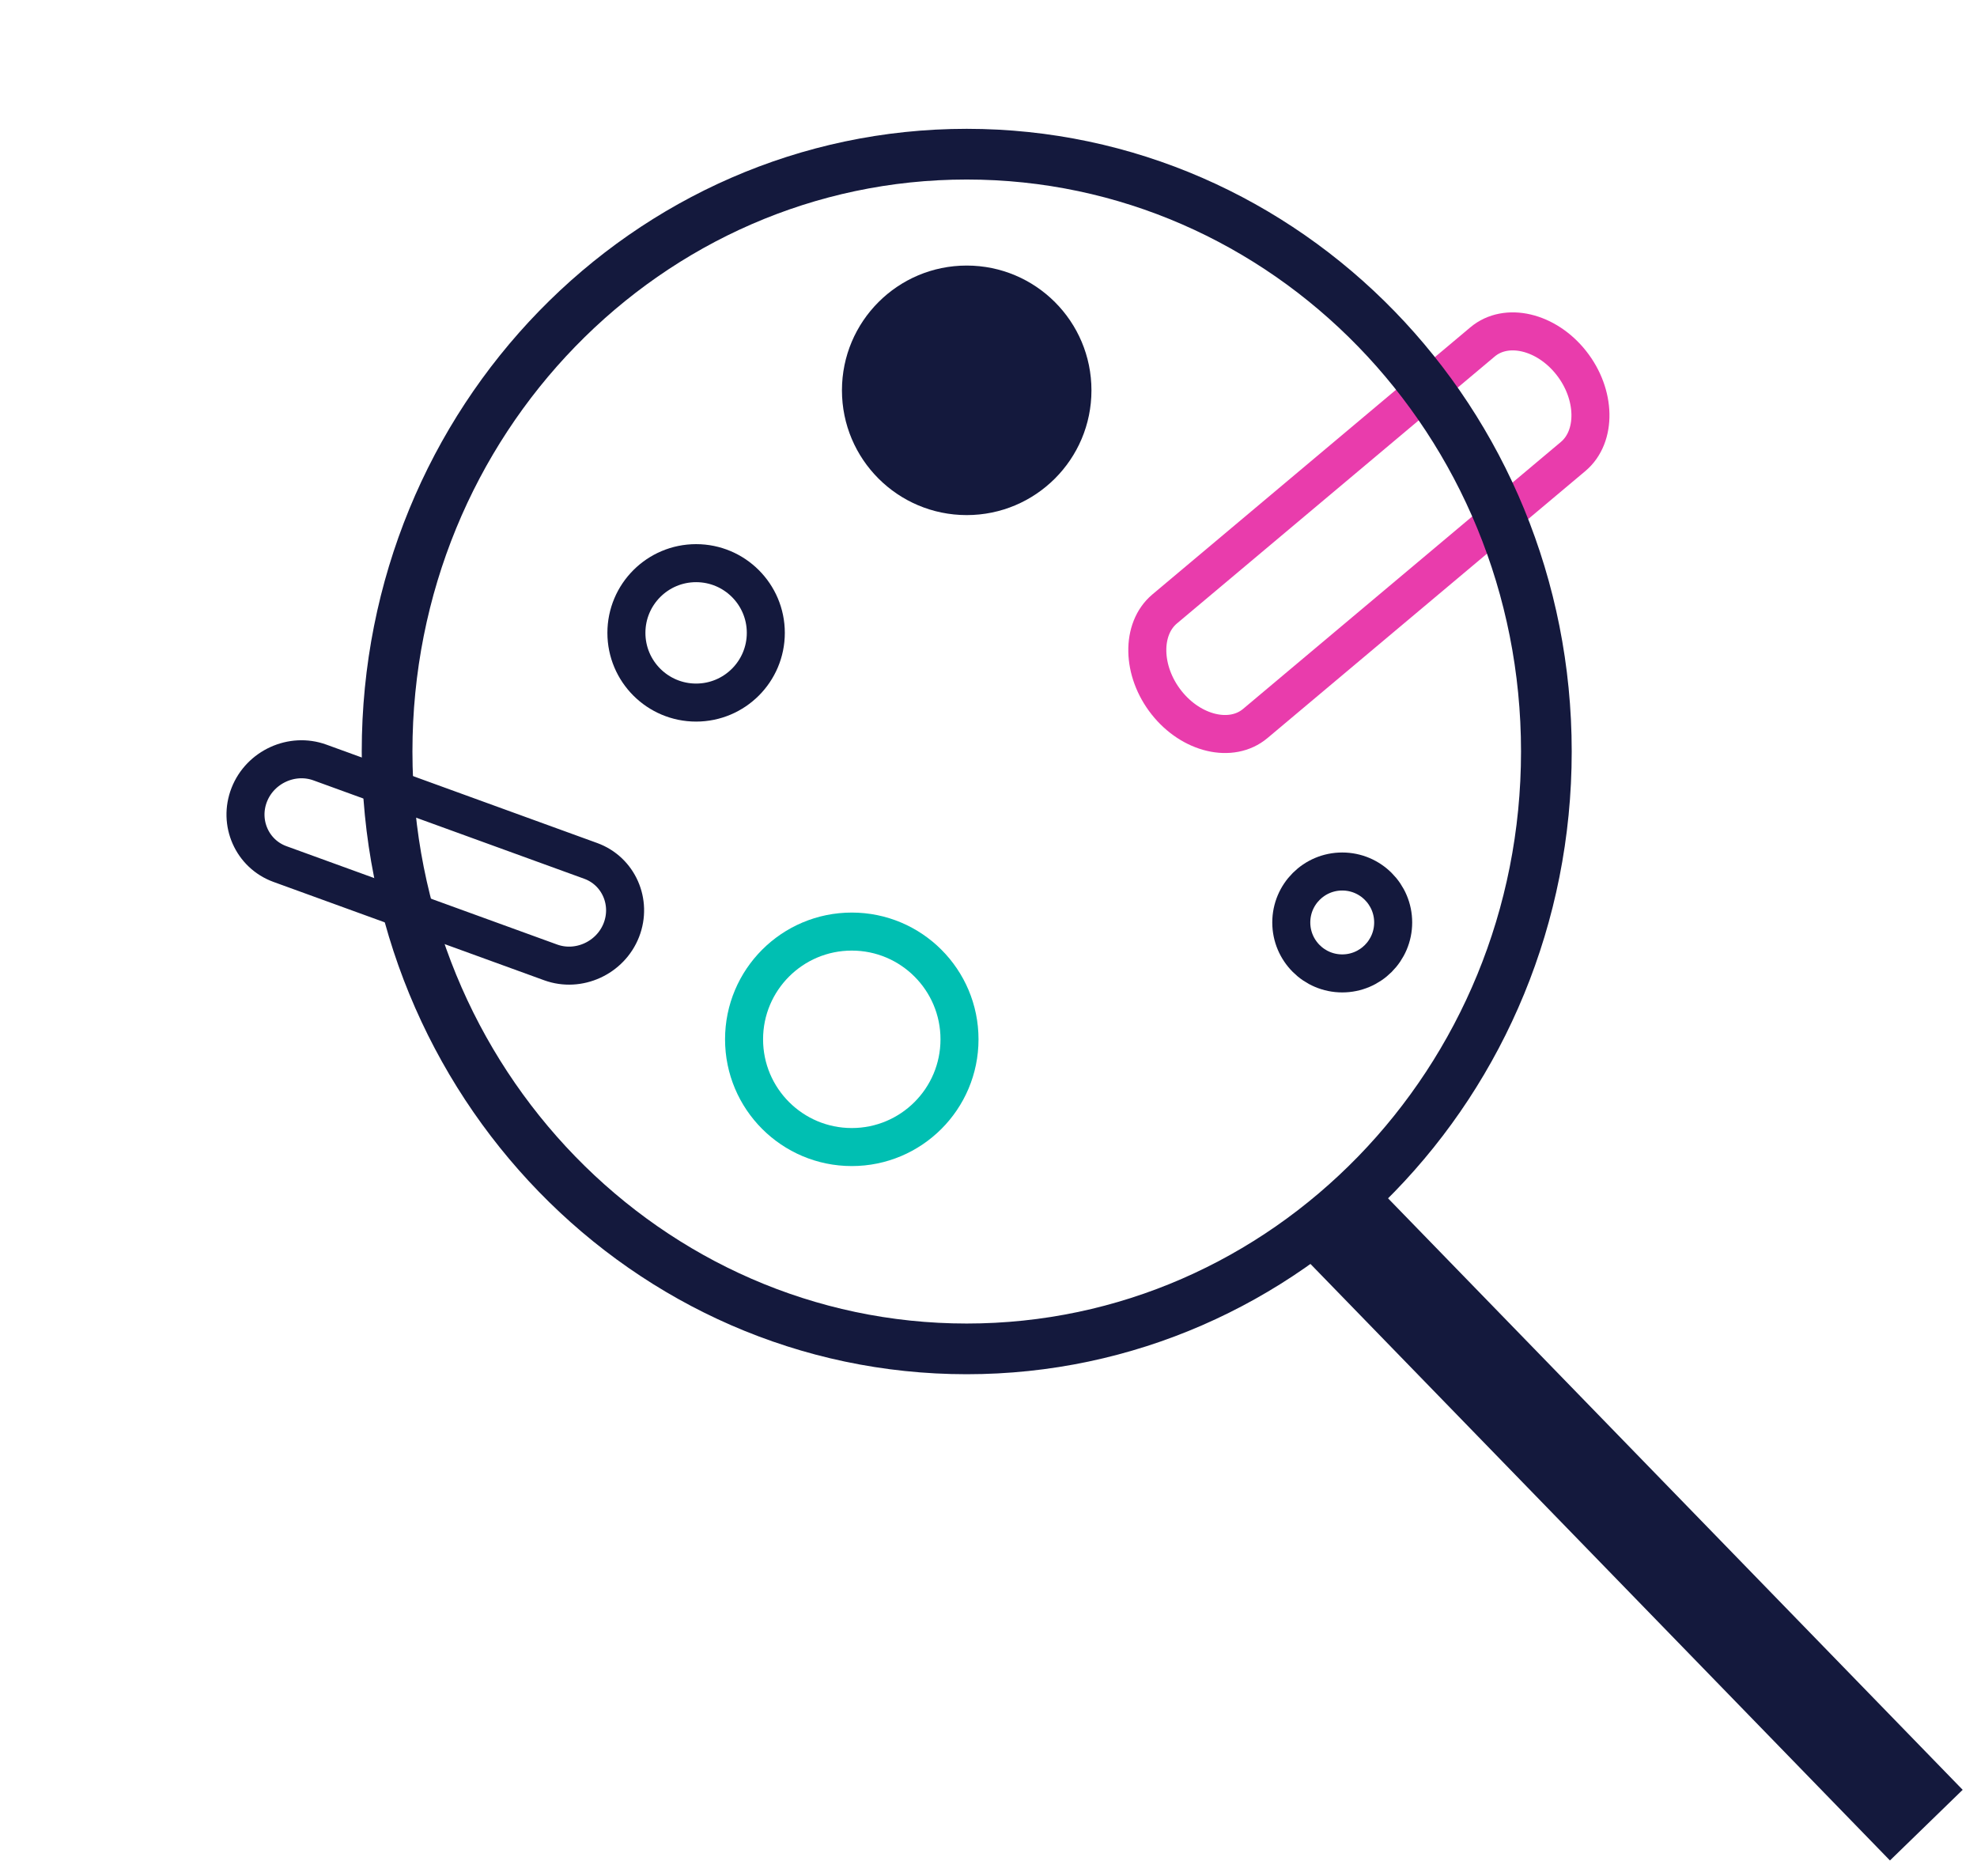
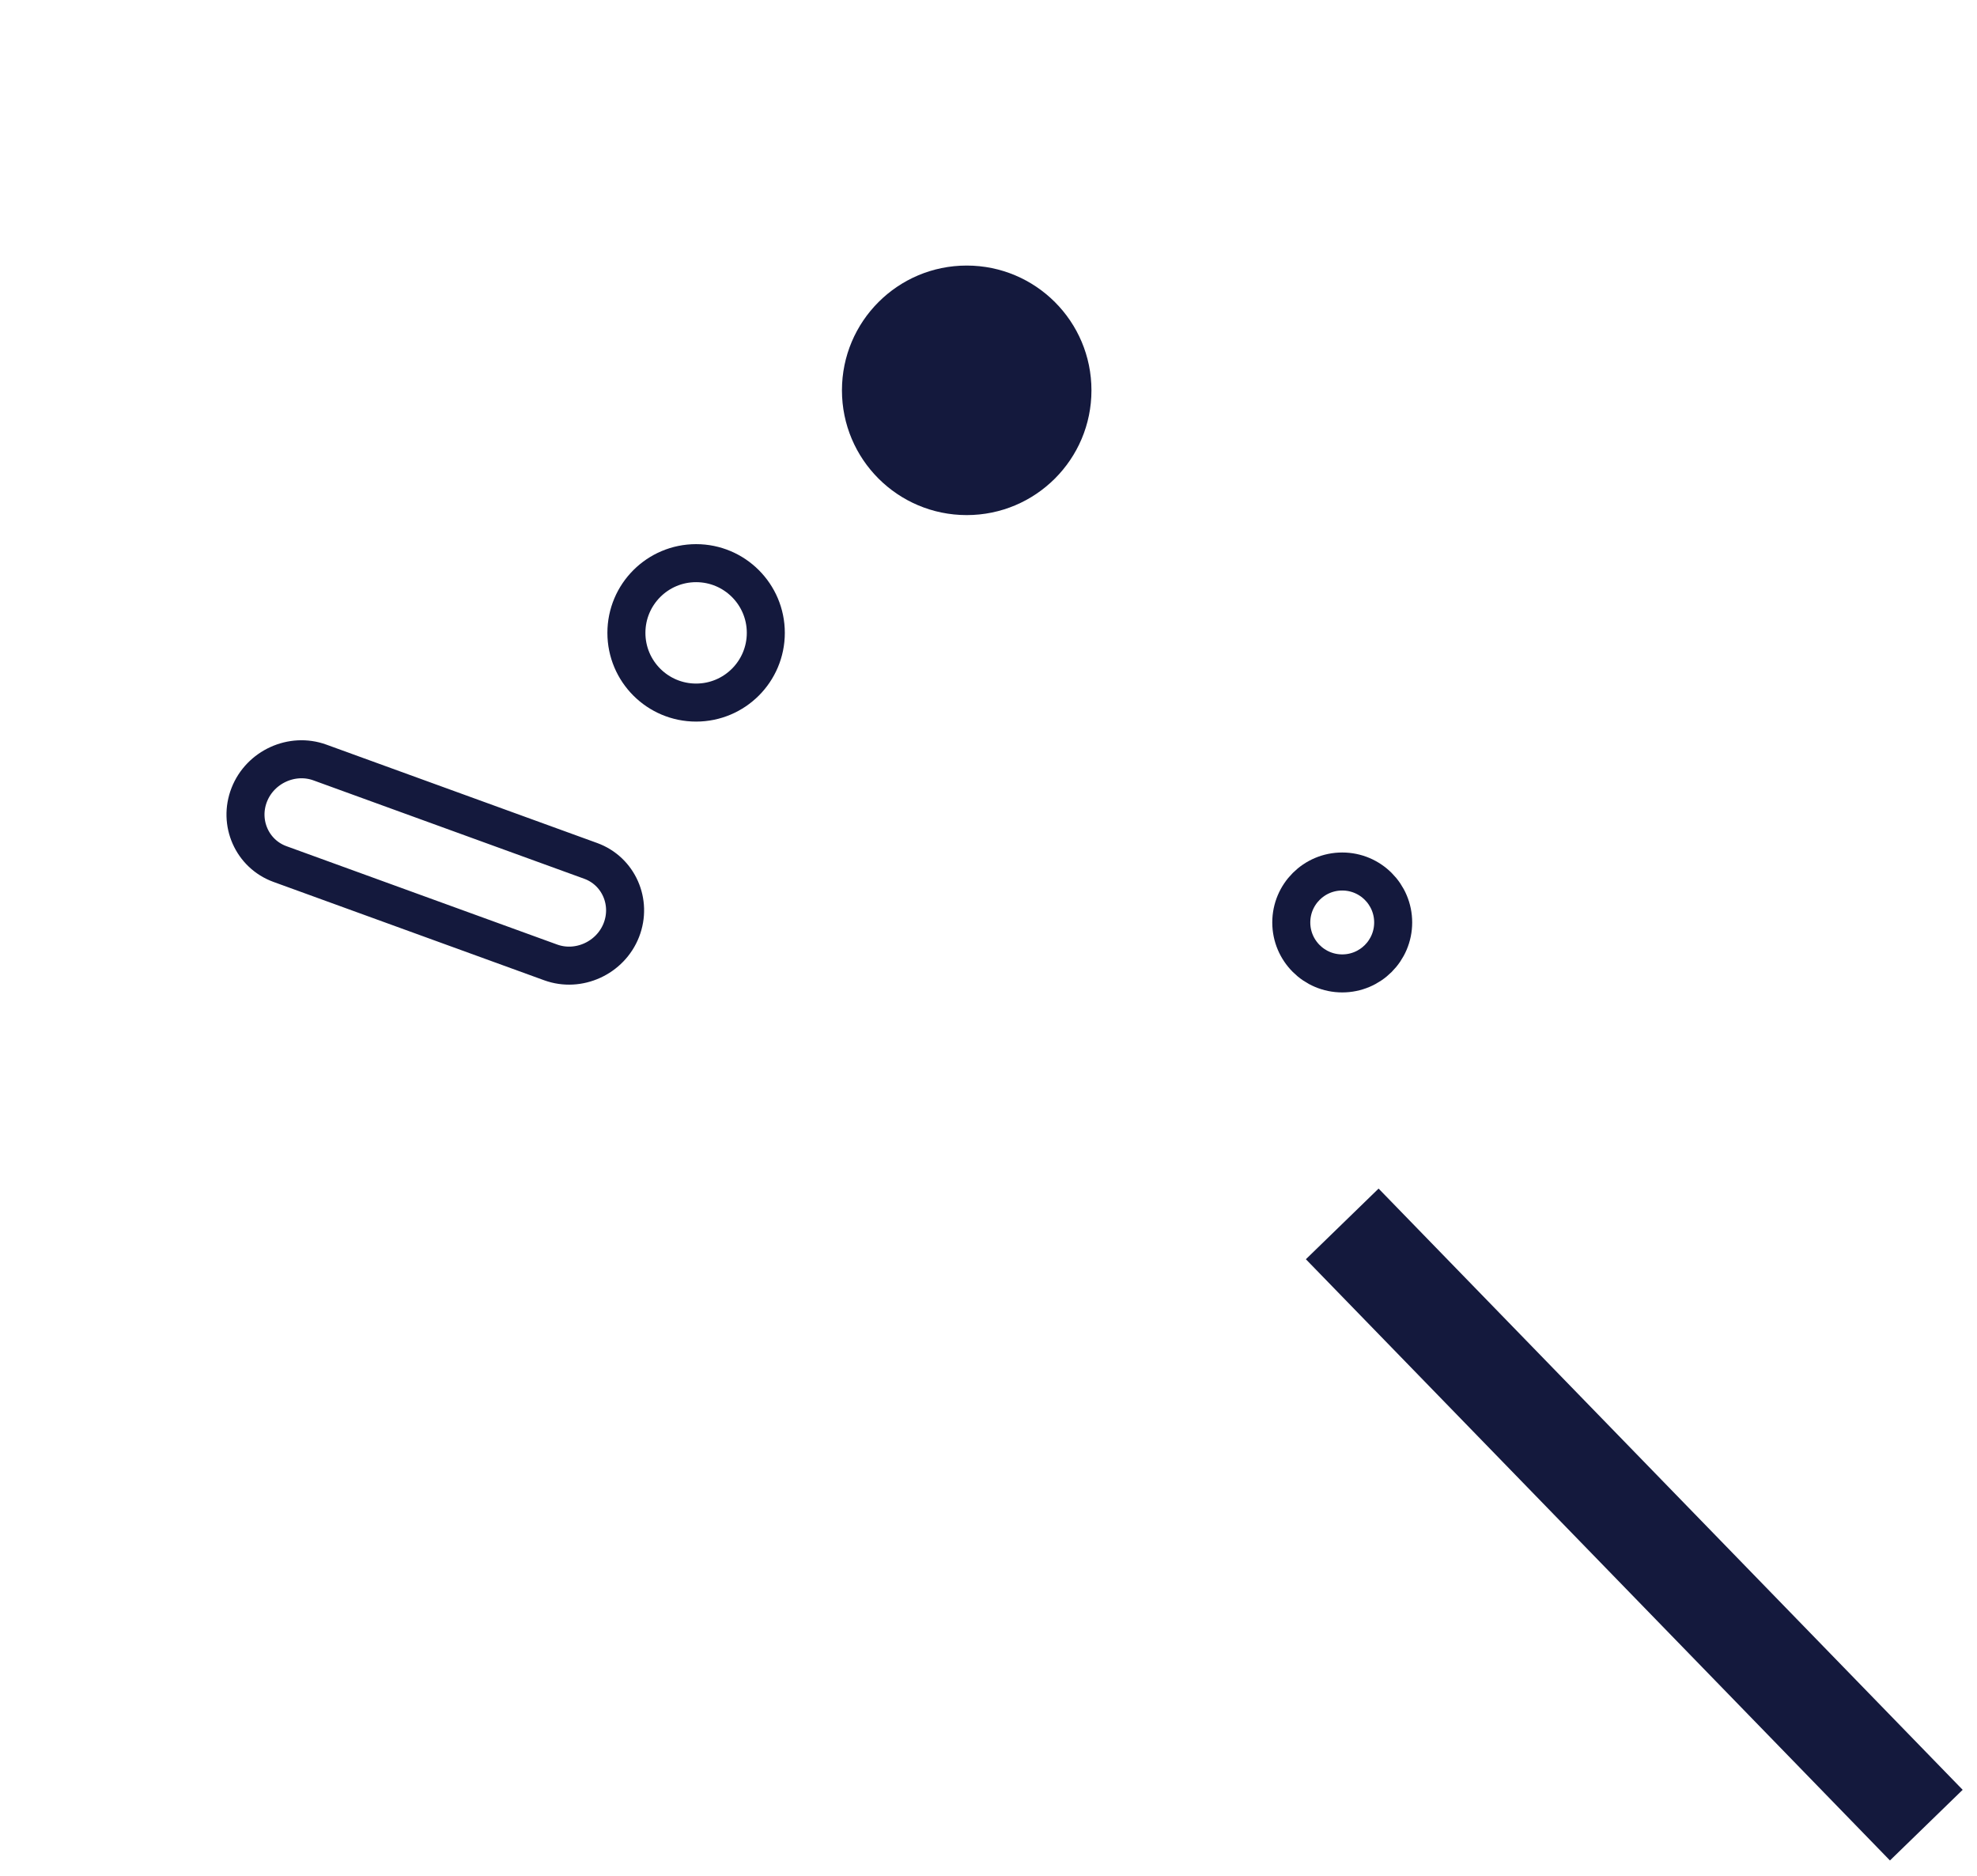
<svg xmlns="http://www.w3.org/2000/svg" width="39" height="37" viewBox="0 0 39 37" fill="none">
  <path d="M12.257 18.346C12.473 17.794 12.201 17.179 11.651 16.98L6.311 15.04C5.761 14.84 5.133 15.126 4.917 15.677C4.701 16.228 4.973 16.843 5.523 17.043L10.863 18.983C11.413 19.183 12.041 18.897 12.257 18.346Z" stroke="#14193D" stroke-width="0.75" stroke-miterlimit="10" />
-   <path d="M23.012 13.859C23.503 14.48 24.292 14.665 24.762 14.271L31.033 9.004C31.503 8.609 31.486 7.776 30.995 7.156C30.504 6.535 29.716 6.349 29.246 6.744L22.975 12.011C22.505 12.406 22.521 13.239 23.012 13.859Z" stroke="#E93CAC" stroke-width="0.75" stroke-miterlimit="10" />
  <path d="M38 36L26.478 24.141" stroke="#14193D" stroke-width="2" style="mix-blend-mode:multiply" />
-   <path d="M19.07 3.041C25.371 3.041 30.505 8.303 30.505 14.823C30.505 21.344 25.371 26.606 19.07 26.606C12.769 26.606 7.636 21.344 7.636 14.823C7.636 8.303 12.769 3.041 19.07 3.041Z" stroke="#14193D" />
-   <circle cx="16.803" cy="20.5" r="2.125" stroke="#00BFB2" stroke-width="0.75" />
  <circle cx="13.732" cy="12.483" r="1.375" stroke="#14193D" stroke-width="0.75" />
  <circle cx="26.478" cy="18.195" r="1.005" stroke="#14193D" stroke-width="0.75" />
  <circle cx="19.07" cy="7.699" r="2.461" fill="#14193D" />
</svg>